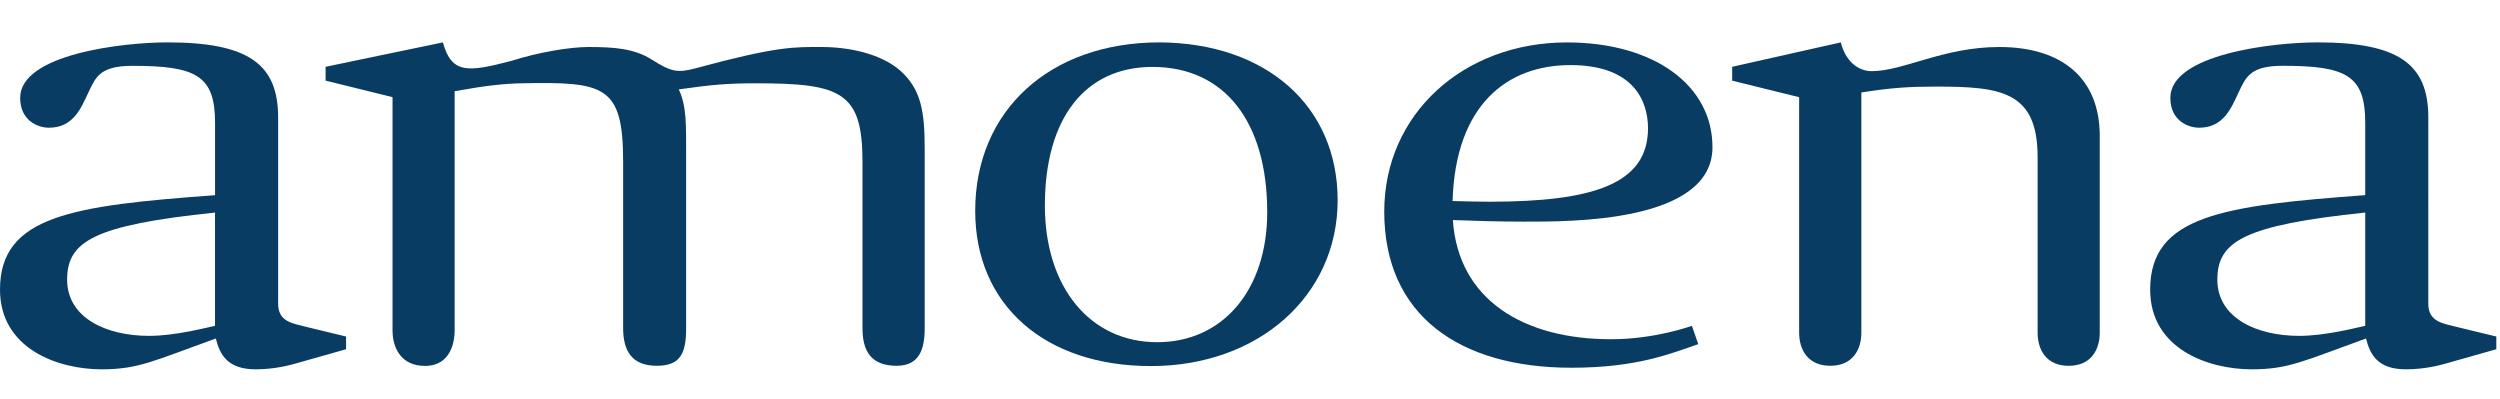
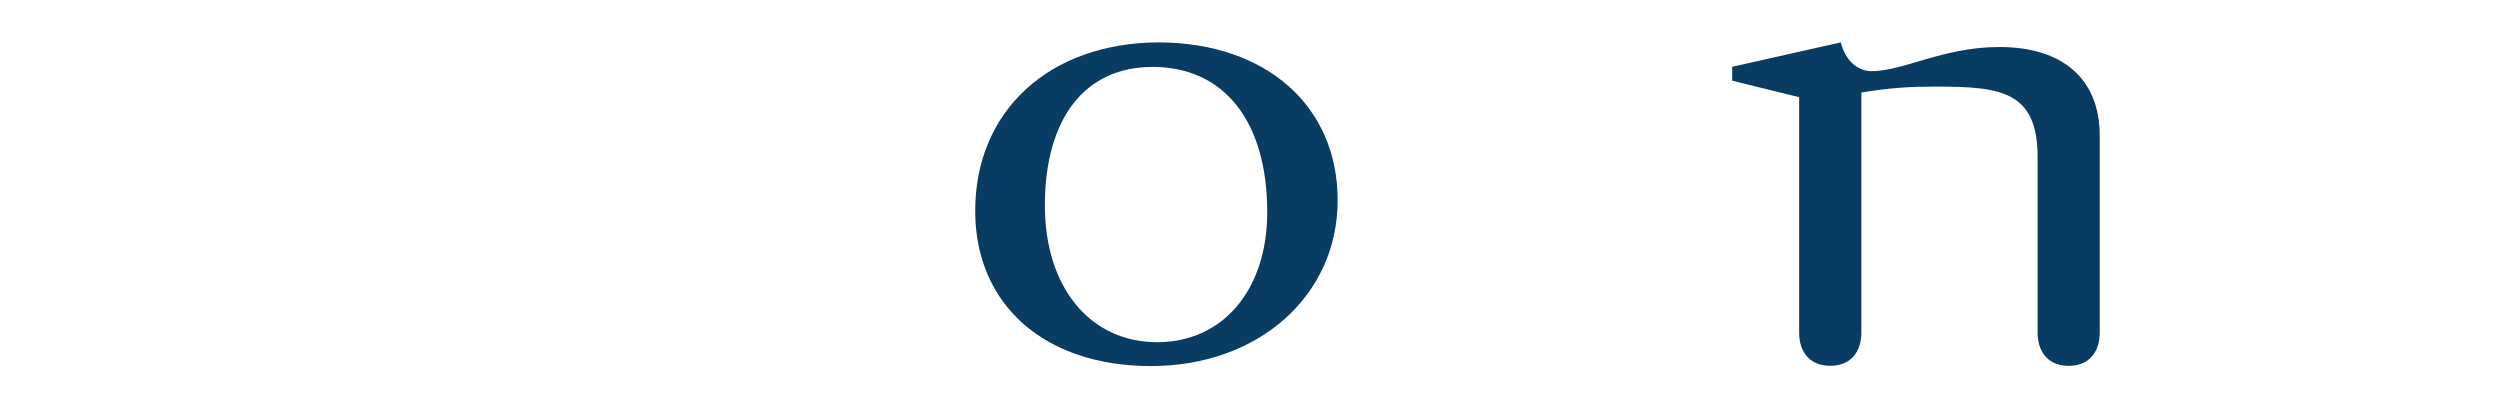
<svg xmlns="http://www.w3.org/2000/svg" version="1.1" id="Layer_1" x="0px" y="0px" width="250px" height="39.854px" viewBox="0 0 250 39.854" enable-background="new 0 0 250 39.854" xml:space="preserve">
  <g transform="matrix(4.167,0,0,4.167,0,0)">
-     <path fill="#093C62" d="M5.16,7.819C4.974,7.856,4.225,8.06,3.573,8.06c-1.022,0-1.962-0.431-1.962-1.35   c0-0.919,0.64-1.306,3.549-1.609V7.819z M7.308,7.834c-0.256-0.071-0.633-0.102-0.633-0.54V2.823c0-1.268-0.687-1.806-2.659-1.806   c-1.078,0-3.532,0.286-3.532,1.331c0,0.544,0.421,0.717,0.69,0.717c0.587,0,0.77-0.47,0.948-0.847   C2.299,1.841,2.406,1.58,3.182,1.58c1.523,0,1.979,0.232,1.979,1.367v1.737C1.751,4.935,0,5.172,0,6.95   c0,1.424,1.397,1.913,2.436,1.913c0.887,0,1.241-0.199,2.743-0.74c0.101,0.407,0.297,0.74,0.958,0.74   c0.466,0,0.84-0.106,0.953-0.138l1.215-0.344V8.076L7.308,7.834z" />
-     <path fill="#093C62" d="M56.761,7.819c-0.187,0.037-0.935,0.241-1.587,0.241c-1.021,0-1.962-0.431-1.962-1.35   c0-0.919,0.641-1.306,3.549-1.609V7.819z M58.908,7.834c-0.256-0.071-0.633-0.102-0.633-0.54V2.823   c0-1.268-0.687-1.806-2.659-1.806c-1.078,0-3.532,0.286-3.532,1.331c0,0.544,0.42,0.717,0.69,0.717c0.587,0,0.77-0.47,0.948-0.847   c0.178-0.377,0.285-0.639,1.06-0.639c1.524,0,1.979,0.232,1.979,1.367v1.737C53.352,4.935,51.6,5.172,51.6,6.95   c0,1.424,1.396,1.913,2.437,1.913c0.886,0,1.241-0.199,2.743-0.74c0.101,0.407,0.297,0.74,0.958,0.74   c0.466,0,0.841-0.106,0.954-0.138l1.215-0.344V8.076L58.908,7.834z" />
    <path fill="#093C62" d="M50.39,3.262c0,5.15,0,4.214,0,4.722c0,0.413-0.212,0.795-0.746,0.795s-0.745-0.382-0.745-0.795V3.772   c0-1.592-0.888-1.694-2.456-1.694c-0.606,0-1.067,0.027-1.774,0.142v5.763c0,0.413-0.213,0.795-0.746,0.795   c-0.535,0-0.747-0.382-0.747-0.795V2.332l-1.607-0.396V1.603l2.606-0.586c0.14,0.543,0.501,0.691,0.738,0.691   c0.769,0,1.72-0.58,3.066-0.58C49.486,1.128,50.39,1.879,50.39,3.262z" />
    <path fill="#093C62" d="M25.075,4.933c0,1.958,1.082,3.279,2.696,3.279c1.577,0,2.64-1.257,2.64-3.12   c0-2.168-1.023-3.486-2.754-3.486C26.043,1.606,25.075,2.832,25.075,4.933z M23.403,5.06c0-2.403,1.785-4.043,4.425-4.043   c2.563,0.016,4.273,1.528,4.273,3.789c0,2.292-1.899,3.979-4.481,3.979C25.075,8.785,23.403,7.321,23.403,5.06z" />
-     <path fill="#093C62" d="M39.549,3.079c0-0.615-0.309-1.517-1.862-1.517c-1.516,0-2.759,0.951-2.828,3.262   c0.322,0.008,0.569,0.017,0.881,0.017C38.228,4.841,39.549,4.419,39.549,3.079z M38.661,8.141c1.067,0,1.941-0.322,1.941-0.322   l0.153,0.44c-0.66,0.225-1.467,0.566-3.044,0.566c-2.682,0-4.492-1.252-4.492-3.748c0-2.337,1.897-4.059,4.384-4.059   c2.088,0,3.493,1.026,3.493,2.514c0,1.815-3.428,1.787-4.513,1.787c-0.605,0-1.185-0.018-1.717-0.038   C34.994,7.196,36.563,8.141,38.661,8.141z" />
-     <path fill="#093C62" d="M10.198,8.781c0.643,0,0.713-0.619,0.713-0.849V2.189c0.77-0.139,1.185-0.181,1.606-0.19   c1.993-0.039,2.437,0.049,2.437,1.885v3.991c0,0.532,0.2,0.903,0.807,0.903c0.564,0,0.705-0.293,0.705-0.903V3.757   c0-0.776,0.013-1.2-0.176-1.612c0.811-0.116,1.196-0.146,1.858-0.146c2.047,0,2.55,0.215,2.55,1.885v3.991   c0,0.542,0.2,0.903,0.82,0.903c0.536,0,0.673-0.382,0.673-0.903V3.583c0-0.903-0.08-1.448-0.608-1.907   c-0.472-0.396-1.224-0.548-1.867-0.548c-0.65,0-1.046-0.026-3.024,0.511c-0.439,0.119-0.595,0.079-1.05-0.209   c-0.412-0.261-0.883-0.302-1.518-0.302c-0.458,0-1.218,0.13-1.852,0.333c-1.026,0.266-1.434,0.329-1.643-0.444   c0-0.002-2.815,0.586-2.815,0.586v0.332l1.606,0.396v5.601C9.419,8.302,9.592,8.781,10.198,8.781z" />
  </g>
</svg>